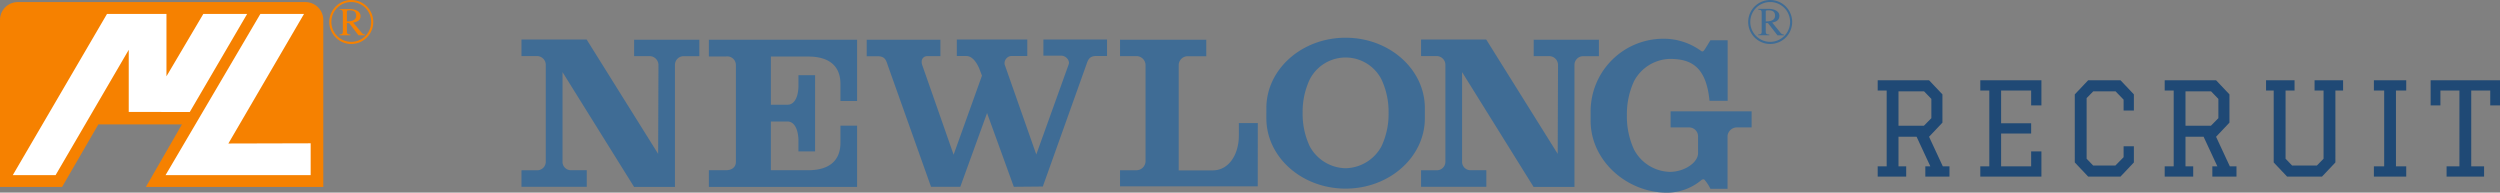
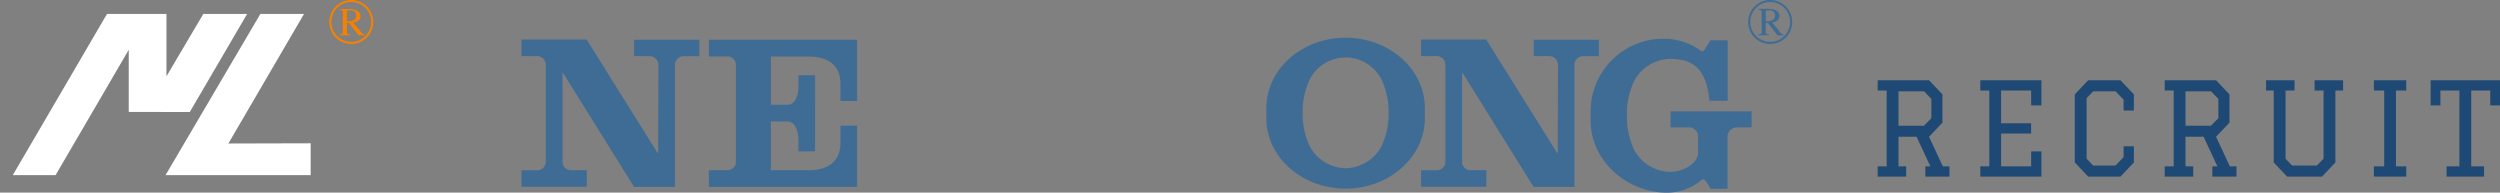
<svg xmlns="http://www.w3.org/2000/svg" width="467.224" height="36" viewBox="0 0 467.224 36">
  <rect x="0" y="0" width="467.224" height="36" fill="#808080" stroke="none" />
  <g transform="translate(-45 -36)">
    <path d="M1.92-18h9.6l2.5,2.64v5.28l-2.5,2.64,2.568,5.52h1.248V0H10.824V-1.92h.936L9.192-7.44H5.808v5.52h1.44V0H1.92V-1.92H3.6V-16.08H1.92Zm3.888,2.064V-9.5H10.56l1.392-1.416v-3.6l-1.368-1.416ZM21.1-18H32.52v4.7H30.6V-16.08H24.984v6.12H30.6v1.92H24.984v6.12H30.6V-4.7h1.92V0H21.1V-1.92h1.68V-16.08H21.1ZM47.88-5.664H49.8V-2.64L47.3,0H41.256l-2.5-2.64V-15.36l2.5-2.64H47.3l2.5,2.64v3.024H47.88v-2.04l-1.512-1.56H42.216l-1.248,1.272V-3.336l1.224,1.272h4.152l1.536-1.56ZM55.56-18h9.6l2.5,2.64v5.28l-2.5,2.64,2.568,5.52h1.248V0H64.464V-1.92H65.4L62.832-7.44H59.448v5.52h1.44V0H55.56V-1.92h1.68V-16.08H55.56Zm3.888,2.064V-9.5H64.2l1.392-1.416v-3.6l-1.368-1.416ZM83.568-18H88.9v1.92h-1.44V-2.64L84.96,0H78.432l-2.5-2.64V-16.08H74.5V-18h5.328v1.92h-1.68V-3.336l1.224,1.272H84l1.248-1.272V-16.08h-1.68ZM94.656-1.92h1.92V-16.08h-1.92V-18H100.7v1.92h-1.92V-1.92h1.92V0H94.656ZM115.248,0H108.24V-1.92h2.4V-16.08h-3.552V-13.3h-1.824V-18h12.96v4.7H116.4V-16.08h-3.552V-1.92h2.4Z" transform="translate(394 69)" fill="#1f4975" />
    <g transform="translate(45 36)">
-       <path d="M27.27,34.93,34,23.25H18.38L11.61,34.93H0V3.73A3.33,3.33,0,0,1,3.33.39H57.08a3.34,3.34,0,0,1,3.34,3.34v31.2Z" fill="#f68100" />
      <path d="M35.47,20.93,46.19,2.6H38L31.11,14.26V2.6H20L2.39,32.73h8L24.06,9.31V20.92Zm7.21,5.89L56.82,2.6H48.66L30.94,32.73H58.06V26.78Z" fill="#fff" />
      <path d="M61.54,4.1A4.11,4.11,0,1,0,65.64,0a4.11,4.11,0,0,0-4.1,4.1Zm.39,0a3.72,3.72,0,1,1,3.71,3.72A3.72,3.72,0,0,1,61.93,4.1Z" fill="#f68100" />
      <path d="M64.83,2.2c0-.21.06-.27.46-.27s1.28,0,1.28,1S65.45,4,64.83,4Zm3.38,4.25a.83.83,0,0,1-.64-.35L66,4.21C66.41,4.14,67.38,4,67.38,3s-1.23-1.3-1.89-1.3H63.43v.1c.52.05.64.12.64.67V5.7c0,.55,0,.71-.64.75v.14H65.5V6.45c-.6,0-.67-.17-.67-.67V4.31h.41L67,6.59h1.19Z" fill="#f68100" />
-       <path d="M189.47,34.91l-5-13.78-5,13.78H174l-8.11-22.78c-.32-1-.57-1.62-1.91-1.62h-2V7.42h13.77v3.07h-2.42c-.81,0-1.28.67-1,1.6l5.89,16.82,5.3-14.77-.38-1c-.21-.58-1.07-2.67-2.54-2.67h-1.78V7.39h13.17v3.07H189.1a1.37,1.37,0,0,0-1.35,1.57l5.92,16.84,6.07-16.88c.22-.73-.56-1.59-1.41-1.59H195V7.39h11.89v3.07h-1.95c-1.33,0-1.58.65-1.91,1.62l-8.14,22.78Z" fill="#3f6c95" />
-       <path d="M235.07,23h-3.54v2.3c0,3.62-1.9,6.54-4.87,6.54h-6.37V12.17A1.67,1.67,0,0,1,222,10.51h3.44V7.42H209.32v3.07h3.16a1.7,1.7,0,0,1,1.61,1.66V30.11a1.72,1.72,0,0,1-1.69,1.71h-3.08v3h25.74Z" fill="#3f6c95" />
      <path d="M97.46,7.39h12.18L123,28.76l.06-16.64a1.67,1.67,0,0,0-1.7-1.63h-2.85V7.42H130.7V10.5h-2.9a1.62,1.62,0,0,0-1.66,1.63v22.8H118.5L105.13,13.48V30.19a1.56,1.56,0,0,0,1.59,1.62h2.94v3.1H97.46V31.82h2.94A1.59,1.59,0,0,0,102,30.2V12.12a1.64,1.64,0,0,0-1.67-1.64H97.46V7.39" fill="#3f6c95" />
      <path d="M265.58,7.39h12.18l13.36,21.37.06-16.64a1.66,1.66,0,0,0-1.7-1.63h-2.85V7.42h12.19V10.5h-2.9a1.63,1.63,0,0,0-1.67,1.63v22.8h-7.64L273.25,13.48V30.19a1.56,1.56,0,0,0,1.59,1.62h2.94v3.1h-12.2V31.82h2.93a1.59,1.59,0,0,0,1.62-1.63V12.12a1.64,1.64,0,0,0-1.68-1.64h-2.87V7.39" fill="#3f6c95" />
      <path d="M137.53,30.24c0,1.05-.82,1.57-1.83,1.57h-3.22v3.12h27.7V23.49h-3.11v3.22c0,3.09-1.86,5.1-6,5.1h-7v-9.1h3.15c.9,0,1.88.88,2,3.3v2.28h3.11V14.05h-3.11v2.22c-.1,2.42-1.08,3.3-2,3.3h-3.15v-9h7c4.15,0,6,2,6,5.1v3.2h3.11V7.42h-27.7v3.13h3.22a1.616,1.616,0,0,1,1.83,1.58Z" fill="#3f6c95" />
      <path d="M266.29,22.1c0,7.26-6.63,13.15-14.81,13.15s-14.81-5.89-14.81-13.15V20.21c0-7.27,6.63-13.16,14.81-13.16s14.81,5.89,14.81,13.16Zm-14.81,9.34a7.8,7.8,0,0,0,6.7-4.09,14.16,14.16,0,0,0,1.33-6.26,14.15,14.15,0,0,0-1.33-6.25,7.53,7.53,0,0,0-13.4,0,14.15,14.15,0,0,0-1.33,6.25,14.16,14.16,0,0,0,1.33,6.26,7.79,7.79,0,0,0,6.7,4.09Z" fill="#3f6c95" />
      <path d="M322.86,35.29V25.4a1.77,1.77,0,0,1,1.69-1.59h2.81v-3H312.22v3h3.47a1.68,1.68,0,0,1,1.66,1.67v3.13c0,1.81-2.6,3.51-5.27,3.51a7.78,7.78,0,0,1-6.7-4.18,14.7,14.7,0,0,1-1.33-6.38,14.7,14.7,0,0,1,1.33-6.38,7.79,7.79,0,0,1,6.7-4.17c3.86,0,6.79,1.34,7.41,7.83h3.39V7.52h-3.22s-1,1.67-1.18,1.88-.31.3-.59.1a11.87,11.87,0,0,0-7.08-2.26,13.6,13.6,0,0,0-13.54,13.41v1.93C297.27,30,304,36,311.54,36a10,10,0,0,0,6.53-2.43c.06,0,.34-.12.46,0a7.762,7.762,0,0,1,1.13,1.72Z" fill="#3f6c95" />
      <path d="M326.72,4.1A4.11,4.11,0,1,0,330.83,0a4.11,4.11,0,0,0-4.11,4.1Zm.39,0a3.72,3.72,0,1,1,3.72,3.72,3.72,3.72,0,0,1-3.72-3.72Z" fill="#3f6c95" />
      <path d="M330,2.2c0-.21.06-.27.46-.27s1.28,0,1.28,1S330.63,4,330,4Zm3.39,4.25a.83.83,0,0,1-.65-.35L331.2,4.21c.39-.07,1.35-.25,1.35-1.25s-1.23-1.3-1.89-1.3H328.6V1.8c.53.05.64.12.64.67V5.7c0,.55,0,.71-.64.75v.14h2.07V6.45c-.6,0-.67-.17-.67-.67V4.31h.41l1.78,2.29h1.2Z" fill="#3f6c95" />
    </g>
  </g>
</svg>